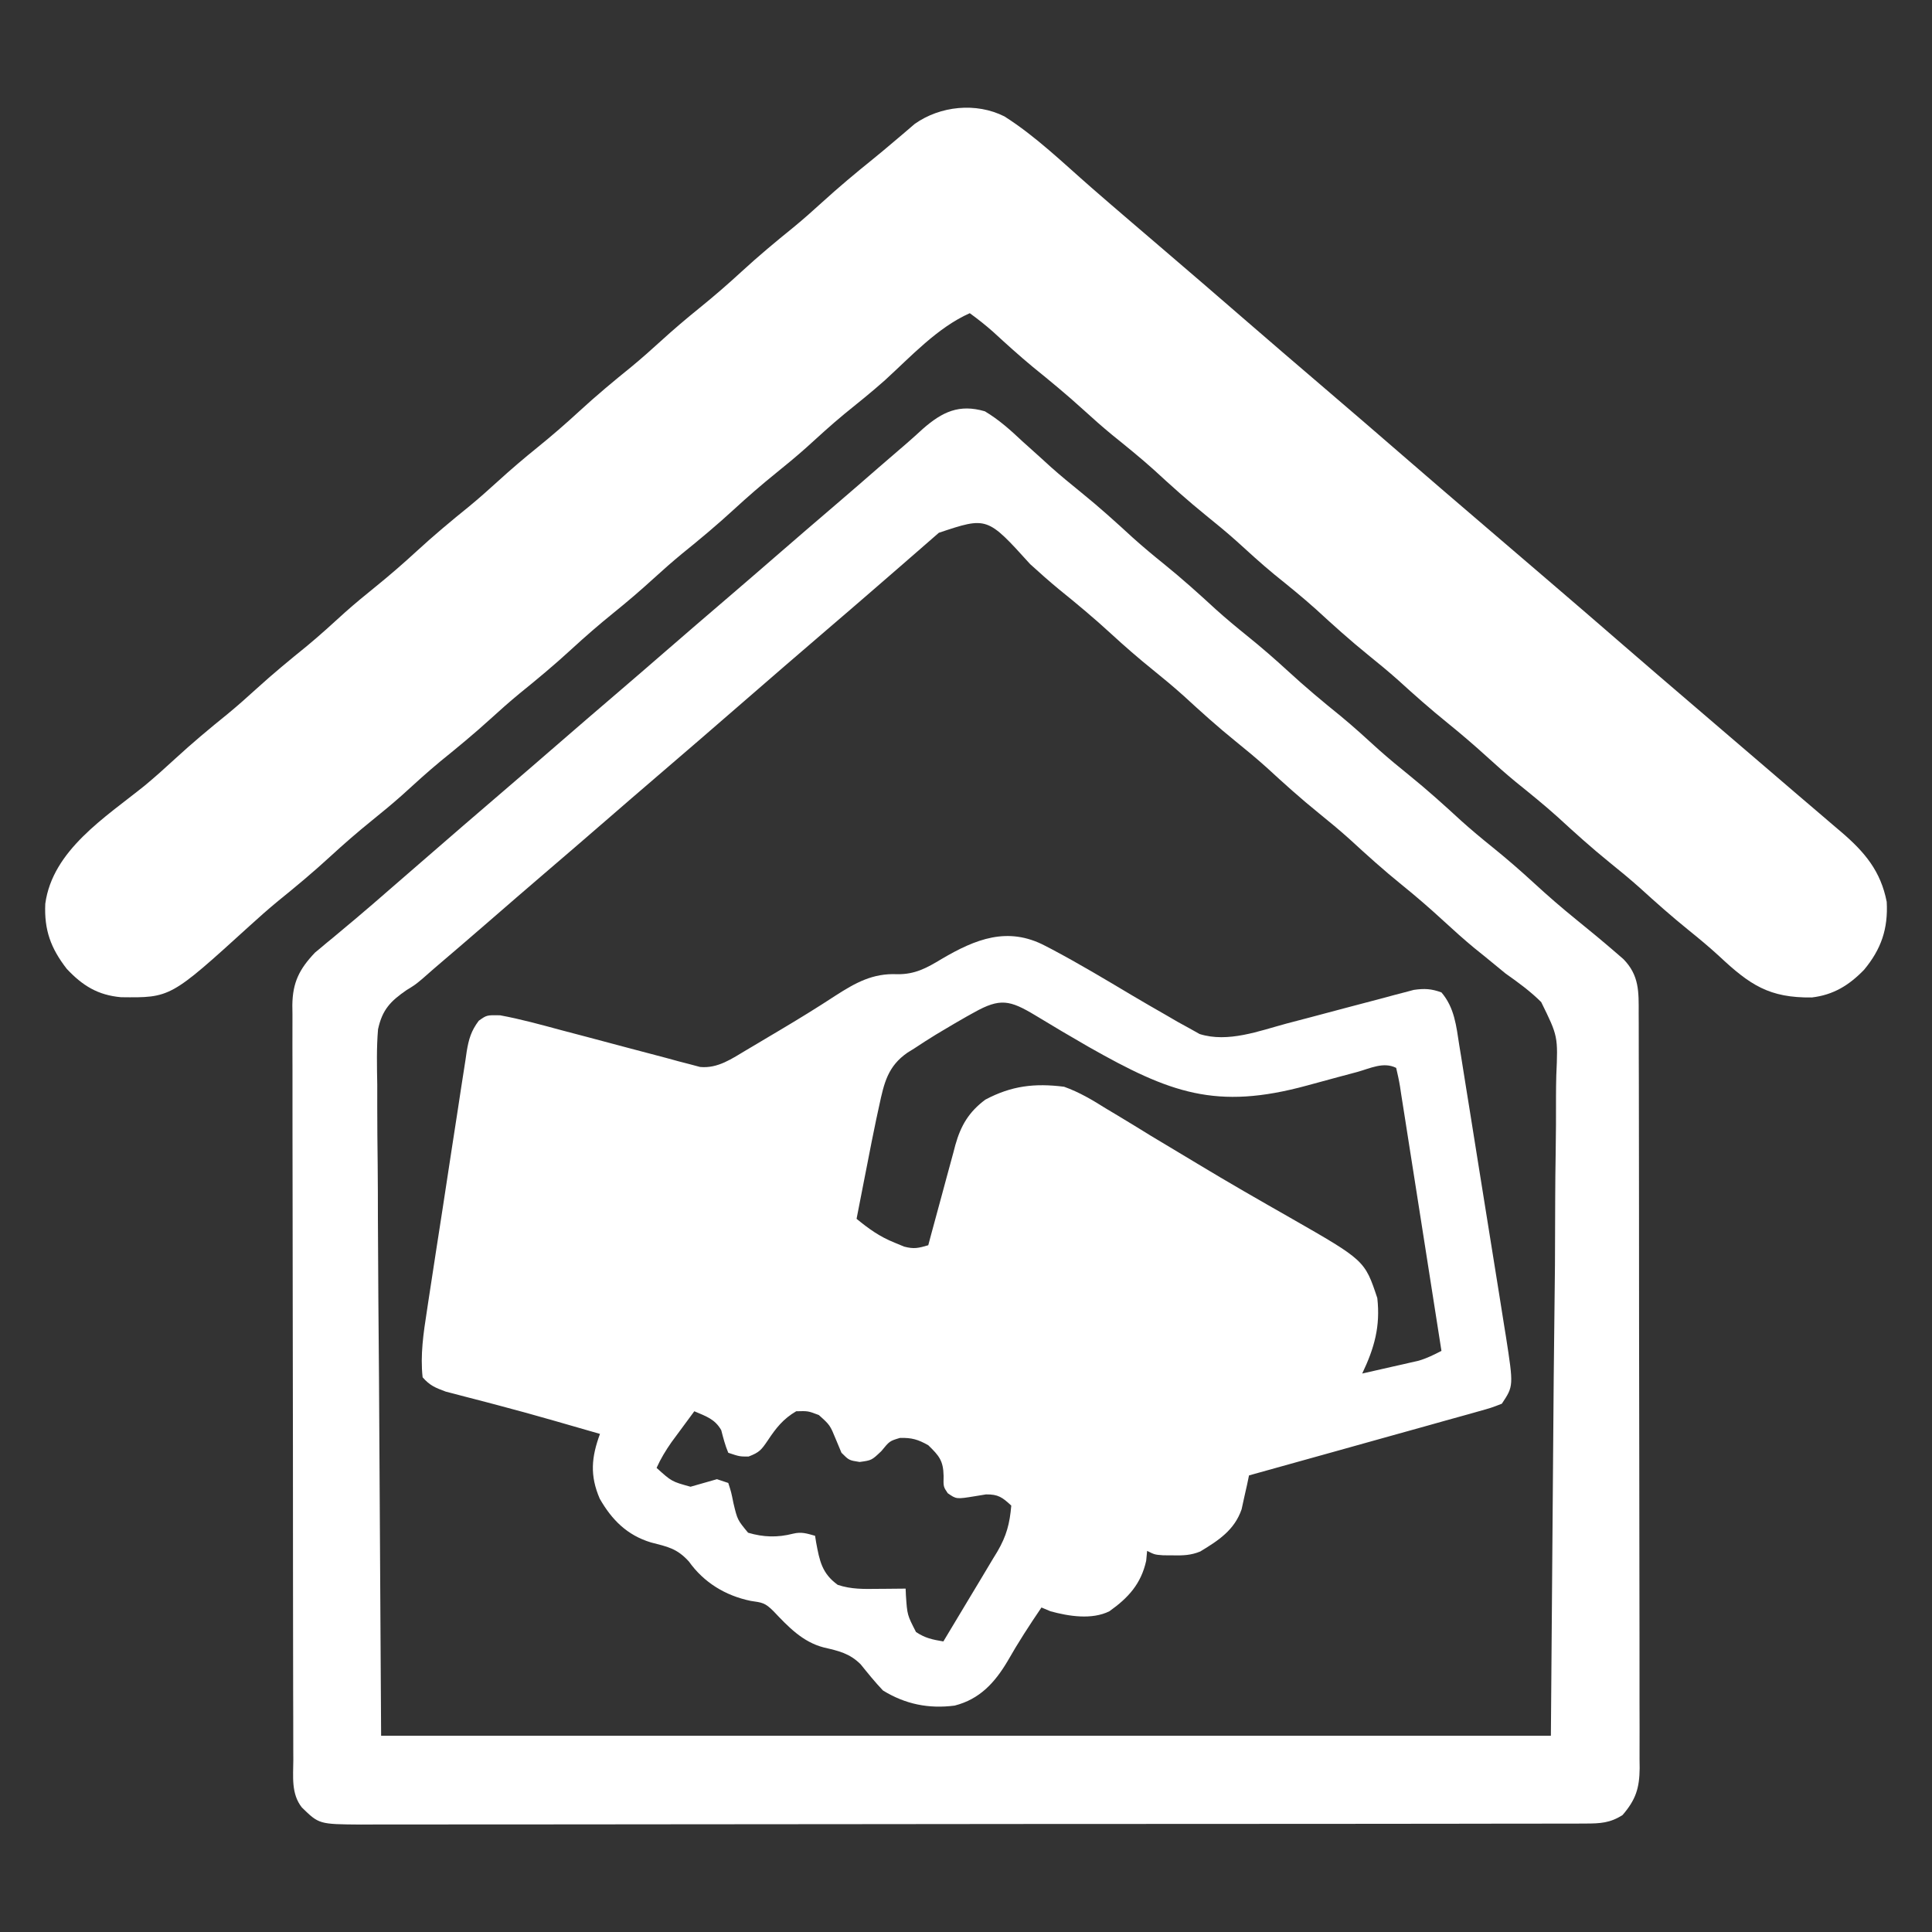
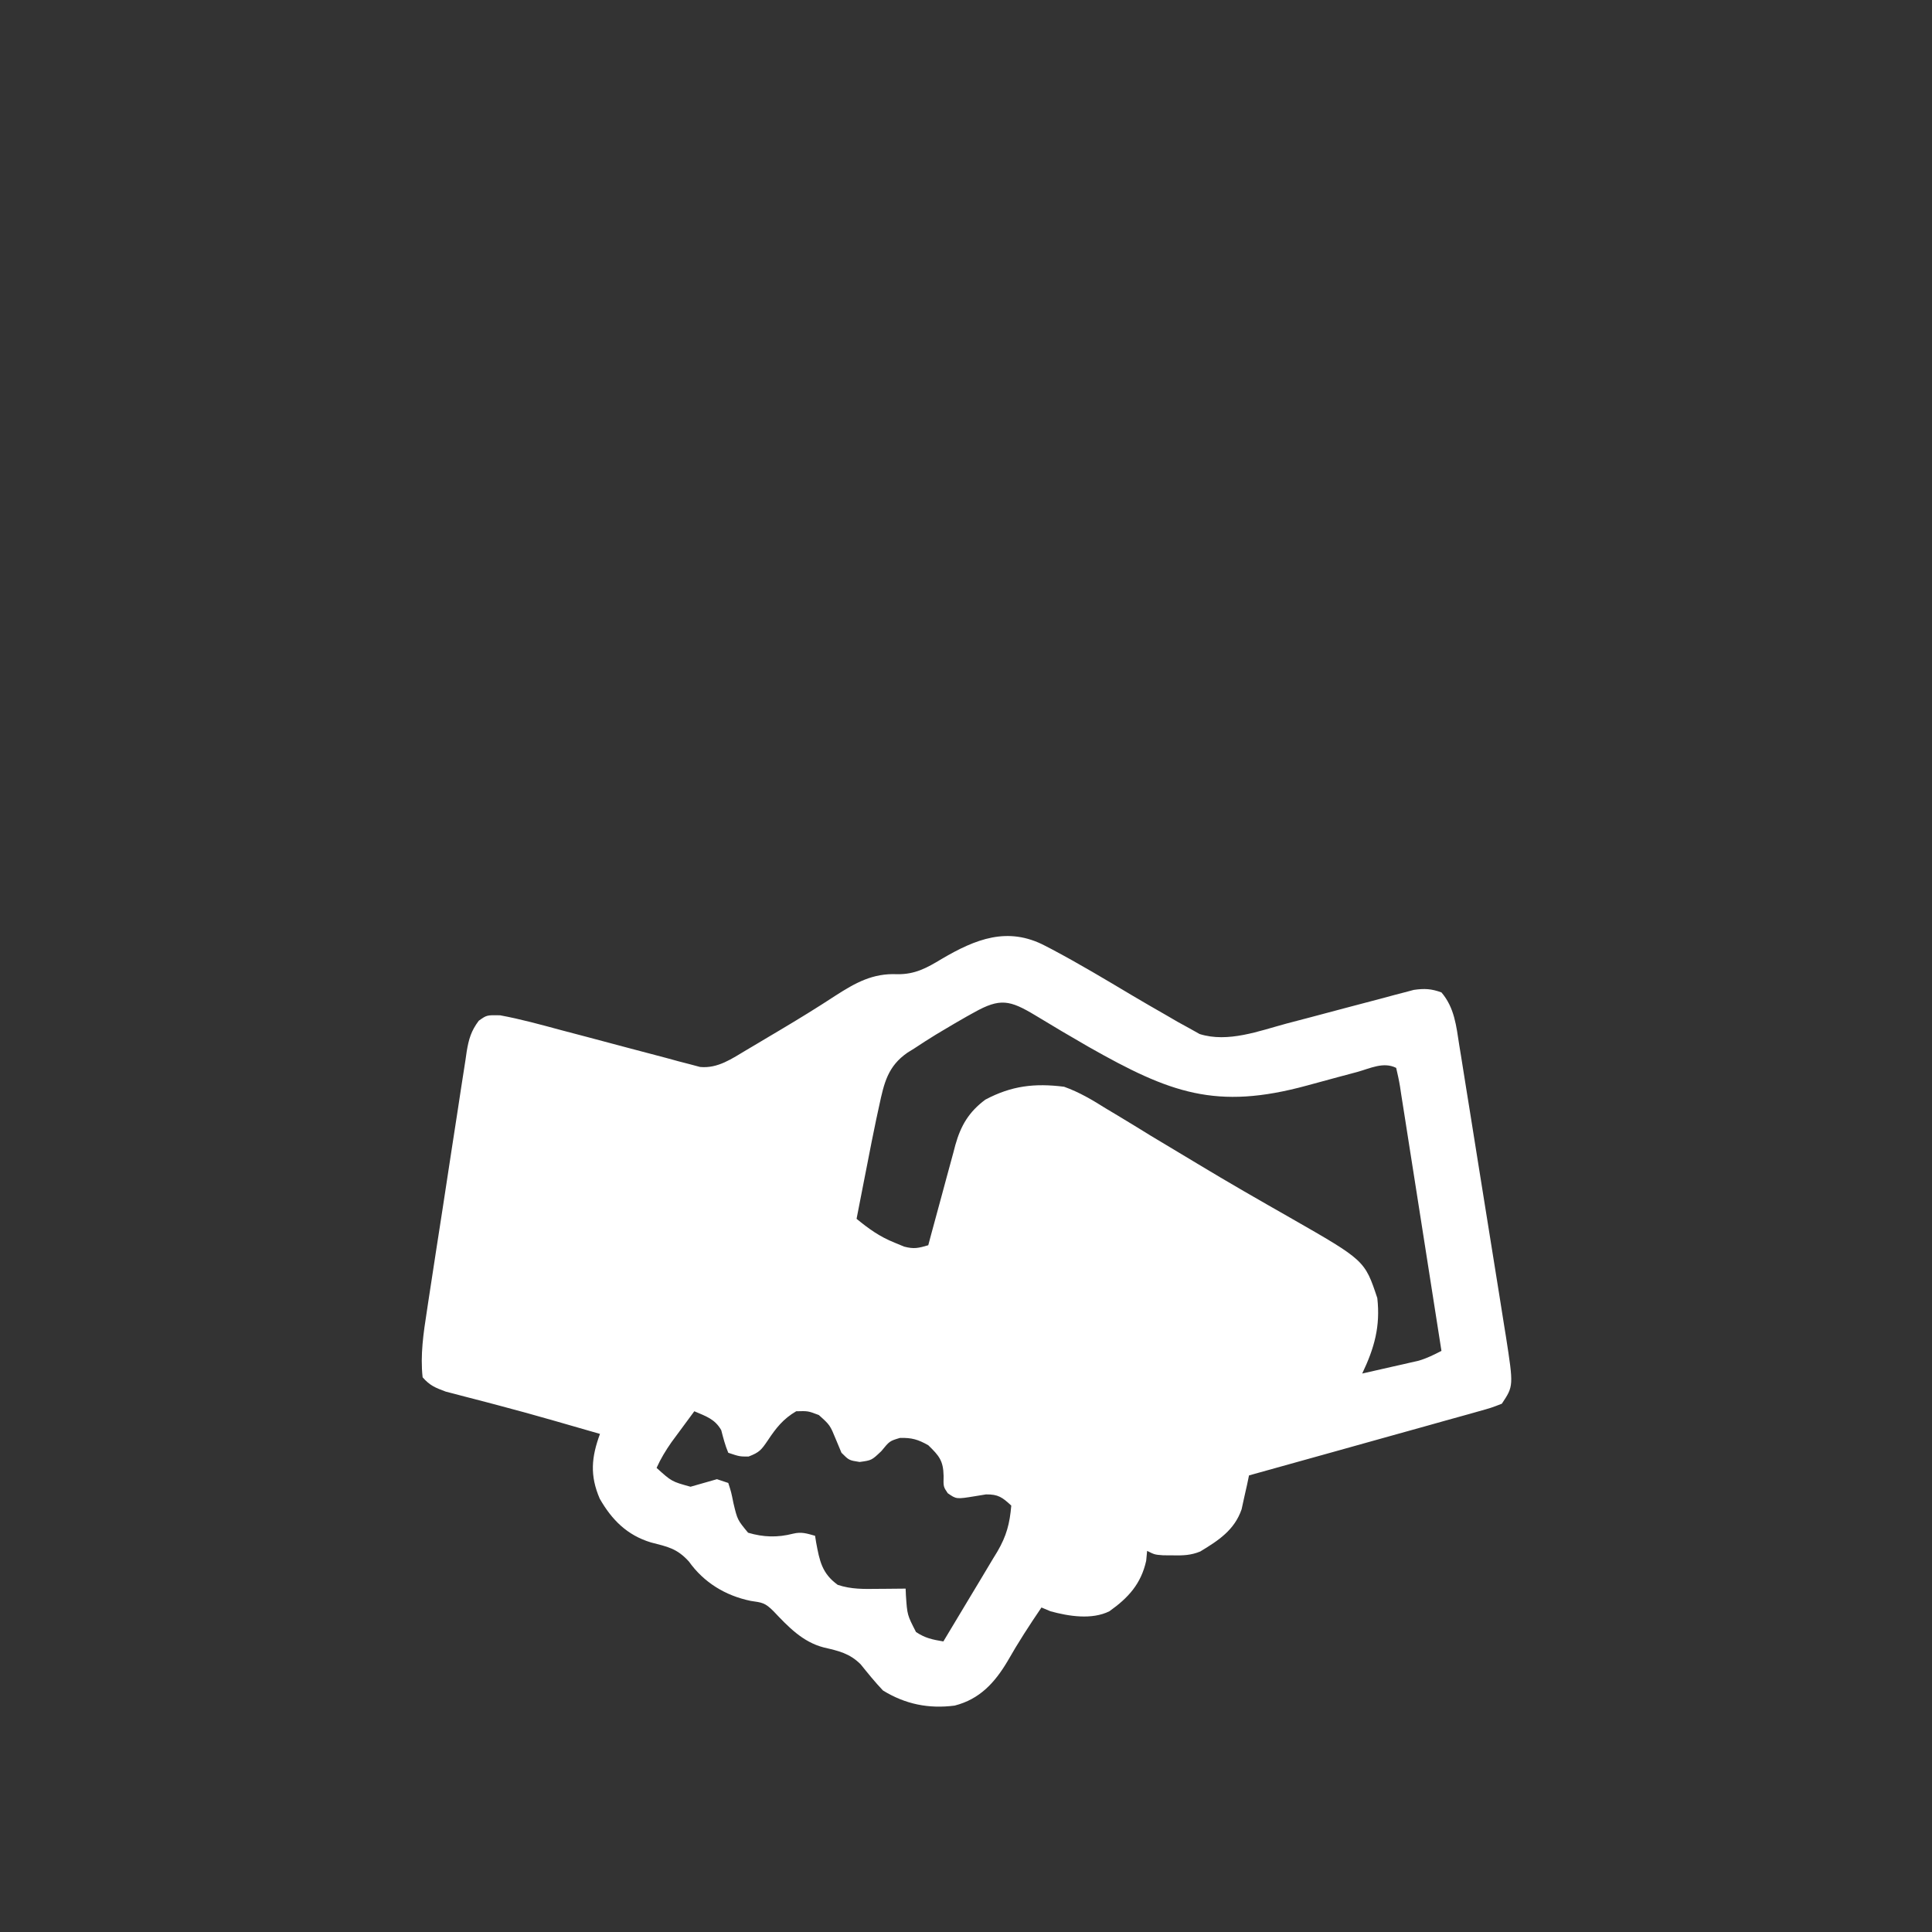
<svg xmlns="http://www.w3.org/2000/svg" version="1.1" width="512" height="512">
  <rect width="100%" height="100%" fill="#333333" stroke="none" />
  <path d="M0 0 C0.573 0.297 1.146 0.594 1.736 0.9 C9.022 4.756 16.104 9.004 23.183 13.223 C26.127 14.969 29.089 16.68 32.062 18.375 C33.595 19.268 33.595 19.268 35.159 20.179 C36.177 20.738 37.194 21.296 38.242 21.871 C39.144 22.377 40.047 22.883 40.976 23.404 C48.485 25.766 56.7 22.598 64.047 20.617 C66.137 20.069 68.227 19.521 70.316 18.973 C73.578 18.109 76.839 17.243 80.099 16.372 C83.267 15.528 86.438 14.697 89.609 13.867 C90.583 13.603 91.557 13.338 92.561 13.066 C93.473 12.829 94.384 12.591 95.323 12.347 C96.12 12.135 96.917 11.922 97.737 11.704 C100.57 11.303 102.364 11.39 105.062 12.375 C108.522 16.435 108.992 21.247 109.78 26.353 C110 27.695 110 27.695 110.225 29.065 C110.706 32.017 111.172 34.971 111.637 37.926 C111.968 39.985 112.3 42.043 112.633 44.102 C113.328 48.416 114.015 52.731 114.698 57.047 C115.57 62.566 116.458 68.083 117.351 73.6 C118.038 77.852 118.718 82.105 119.397 86.358 C119.722 88.392 120.048 90.425 120.376 92.459 C120.835 95.308 121.285 98.158 121.733 101.009 C121.869 101.842 122.004 102.675 122.144 103.533 C124.184 116.693 124.184 116.693 121.062 121.375 C118.278 122.457 118.278 122.457 114.685 123.46 C113.704 123.738 113.704 123.738 112.704 124.023 C110.542 124.634 108.377 125.229 106.211 125.824 C104.711 126.245 103.212 126.667 101.713 127.089 C97.767 128.199 93.817 129.295 89.867 130.389 C85.836 131.507 81.809 132.638 77.781 133.768 C69.878 135.983 61.972 138.183 54.062 140.375 C53.892 141.193 53.721 142.012 53.545 142.855 C53.302 143.932 53.059 145.008 52.809 146.117 C52.576 147.183 52.343 148.249 52.103 149.347 C50.205 154.869 45.958 157.626 41.129 160.543 C38.612 161.557 36.644 161.607 33.938 161.562 C33.069 161.556 32.2 161.55 31.305 161.543 C29.062 161.375 29.062 161.375 27.062 160.375 C26.98 161.241 26.898 162.107 26.812 163 C25.454 169.115 22.082 172.809 17.062 176.375 C12.434 178.689 6.25 177.703 1.438 176.375 C0.654 176.045 -0.13 175.715 -0.938 175.375 C-4.114 180.039 -7.151 184.716 -9.938 189.625 C-13.314 195.302 -17.306 199.679 -23.938 201.375 C-30.818 202.266 -37.006 201.021 -42.938 197.375 C-45.053 195.151 -46.94 192.81 -48.867 190.422 C-51.803 187.519 -54.67 186.884 -58.613 185.973 C-64.243 184.525 -68.052 180.476 -71.938 176.375 C-74.222 174.09 -74.919 174.081 -78 173.625 C-84.669 172.25 -90.407 168.771 -94.375 163.188 C-97.549 159.704 -99.996 159.282 -104.441 158.133 C-110.728 156.224 -114.779 152.182 -117.996 146.555 C-120.652 140.405 -120.218 135.568 -117.938 129.375 C-120.979 128.498 -124.02 127.623 -127.062 126.75 C-128.461 126.347 -128.461 126.347 -129.888 125.936 C-134.943 124.489 -140.004 123.081 -145.09 121.746 C-146.079 121.485 -147.068 121.223 -148.087 120.954 C-149.999 120.451 -151.912 119.956 -153.827 119.468 C-154.7 119.238 -155.573 119.007 -156.473 118.77 C-157.24 118.572 -158.007 118.375 -158.797 118.171 C-161.516 117.16 -163.003 116.596 -164.938 114.375 C-165.592 108.519 -164.712 102.582 -163.808 96.798 C-163.687 95.993 -163.567 95.189 -163.443 94.36 C-163.047 91.732 -162.642 89.106 -162.234 86.48 C-161.952 84.642 -161.67 82.804 -161.389 80.965 C-160.799 77.127 -160.202 73.291 -159.603 69.454 C-158.836 64.54 -158.091 59.622 -157.351 54.703 C-156.777 50.912 -156.188 47.123 -155.595 43.335 C-155.314 41.522 -155.038 39.709 -154.768 37.894 C-154.389 35.362 -153.99 32.834 -153.585 30.305 C-153.478 29.558 -153.371 28.81 -153.26 28.04 C-152.712 24.745 -152.078 22.562 -150.054 19.875 C-147.938 18.375 -147.938 18.375 -144.423 18.437 C-138.939 19.445 -133.555 20.936 -128.176 22.387 C-125.901 22.986 -123.625 23.584 -121.35 24.182 C-117.786 25.123 -114.224 26.069 -110.665 27.027 C-107.214 27.952 -103.758 28.858 -100.301 29.762 C-99.236 30.053 -98.171 30.345 -97.075 30.645 C-96.08 30.902 -95.085 31.16 -94.06 31.425 C-93.189 31.657 -92.318 31.889 -91.421 32.129 C-86.704 32.597 -82.964 29.919 -79.023 27.582 C-78.103 27.037 -77.182 26.492 -76.233 25.931 C-75.269 25.356 -74.305 24.78 -73.312 24.188 C-72.324 23.602 -71.336 23.016 -70.318 22.413 C-65.335 19.448 -60.408 16.433 -55.562 13.25 C-50.259 9.841 -45.668 7.248 -39.172 7.551 C-34.436 7.614 -31.353 5.903 -27.375 3.5 C-18.403 -1.773 -9.897 -5.172 0 0 Z M-18.812 17.688 C-19.465 18.049 -20.118 18.411 -20.79 18.784 C-22.856 19.954 -24.9 21.156 -26.938 22.375 C-27.604 22.772 -28.27 23.169 -28.956 23.579 C-30.895 24.764 -32.794 25.995 -34.688 27.25 C-35.271 27.611 -35.855 27.973 -36.457 28.345 C-41.664 31.959 -42.651 36.372 -43.938 42.375 C-44.197 43.569 -44.456 44.763 -44.723 45.993 C-45.568 49.987 -46.349 53.992 -47.125 58 C-47.4 59.4 -47.675 60.8 -47.951 62.199 C-48.618 65.59 -49.28 68.982 -49.938 72.375 C-46.669 75.053 -43.809 77.113 -39.875 78.688 C-38.62 79.208 -38.62 79.208 -37.34 79.738 C-34.697 80.439 -33.505 80.124 -30.938 79.375 C-30.686 78.432 -30.434 77.489 -30.175 76.517 C-29.233 73 -28.275 69.489 -27.312 65.978 C-26.898 64.461 -26.489 62.943 -26.084 61.424 C-25.5 59.234 -24.9 57.048 -24.297 54.863 C-24.121 54.189 -23.944 53.515 -23.763 52.82 C-22.303 47.623 -20.158 44.031 -15.816 40.793 C-8.872 37.104 -2.723 36.386 5.062 37.375 C9.078 38.814 12.524 40.857 16.125 43.125 C17.114 43.716 18.103 44.306 19.122 44.915 C22.118 46.71 25.09 48.54 28.062 50.375 C29.732 51.381 31.404 52.384 33.078 53.383 C35.478 54.816 37.876 56.251 40.267 57.699 C48.444 62.649 56.737 67.397 65.044 72.125 C84.734 83.39 84.734 83.39 88.062 93.375 C88.904 100.89 87.284 106.616 84.062 113.375 C86.814 112.756 89.564 112.13 92.312 111.5 C93.478 111.239 93.478 111.239 94.668 110.973 C95.422 110.799 96.176 110.625 96.953 110.445 C97.99 110.21 97.99 110.21 99.048 109.969 C101.211 109.331 103.061 108.404 105.062 107.375 C103.543 97.612 102.014 87.85 100.472 78.09 C99.757 73.559 99.045 69.027 98.34 64.494 C97.661 60.123 96.973 55.753 96.278 51.384 C96.015 49.713 95.754 48.042 95.496 46.37 C95.136 44.037 94.765 41.705 94.391 39.373 C94.286 38.676 94.181 37.978 94.073 37.259 C93.804 35.618 93.442 33.994 93.062 32.375 C89.691 30.689 86.206 32.5 82.723 33.465 C81.002 33.924 79.281 34.383 77.561 34.842 C74.854 35.572 72.149 36.306 69.445 37.048 C45.292 43.645 33.085 39 11.62 26.843 C6.859 24.11 2.133 21.314 -2.557 18.46 C-9.333 14.386 -11.911 13.818 -18.812 17.688 Z M-92.938 123.375 C-94.233 125.122 -95.524 126.873 -96.812 128.625 C-97.891 130.087 -97.891 130.087 -98.992 131.578 C-100.547 133.814 -101.82 135.904 -102.938 138.375 C-98.941 141.996 -98.941 141.996 -93.938 143.375 C-91.601 142.719 -89.268 142.053 -86.938 141.375 C-85.948 141.705 -84.957 142.035 -83.938 142.375 C-83.164 144.773 -83.164 144.773 -82.562 147.75 C-81.511 152.144 -81.511 152.144 -78.688 155.562 C-74.605 156.769 -70.884 156.876 -66.75 155.812 C-64.514 155.273 -63.125 155.764 -60.938 156.375 C-60.84 156.978 -60.742 157.582 -60.641 158.203 C-59.736 163.04 -59.115 166.337 -54.938 169.375 C-51.319 170.581 -48.012 170.483 -44.25 170.438 C-43.548 170.433 -42.846 170.428 -42.123 170.424 C-40.394 170.412 -38.666 170.394 -36.938 170.375 C-36.912 170.978 -36.886 171.582 -36.859 172.203 C-36.511 177.358 -36.511 177.358 -34.188 181.875 C-31.716 183.522 -29.833 183.877 -26.938 184.375 C-24.52 180.382 -22.118 176.38 -19.729 172.369 C-18.916 171.008 -18.098 169.649 -17.276 168.293 C-16.091 166.336 -14.921 164.37 -13.754 162.402 C-13.387 161.804 -13.021 161.206 -12.643 160.59 C-10.192 156.412 -9.342 153.111 -8.938 148.375 C-11.282 146.203 -12.373 145.368 -15.629 145.406 C-16.576 145.561 -17.524 145.716 -18.5 145.875 C-23.49 146.688 -23.49 146.688 -25.781 145.086 C-26.938 143.375 -26.938 143.375 -26.875 140.5 C-26.956 136.451 -28.071 135.164 -30.938 132.375 C-33.656 130.841 -35.323 130.36 -38.438 130.438 C-41.183 131.26 -41.183 131.26 -43.375 133.938 C-45.938 136.375 -45.938 136.375 -49.125 136.812 C-51.938 136.375 -51.938 136.375 -53.938 134.375 C-54.412 133.241 -54.886 132.106 -55.375 130.938 C-56.974 127.035 -56.974 127.035 -59.938 124.375 C-62.804 123.286 -62.804 123.286 -65.938 123.375 C-69.374 125.386 -71.283 127.808 -73.438 131.062 C-75.149 133.576 -75.63 134.258 -78.562 135.375 C-80.938 135.375 -80.938 135.375 -83.938 134.375 C-84.77 132.412 -85.264 130.445 -85.801 128.383 C-87.48 125.417 -89.883 124.686 -92.938 123.375 Z " fill="#FFFFFF" transform="translate(276.938,250.625)" />
-   <path d="M0 0 C8.308 5.264 15.551 12.334 22.949 18.785 C26.575 21.946 30.22 25.083 33.875 28.211 C34.736 28.948 34.736 28.948 35.615 29.7 C37.347 31.183 39.08 32.666 40.812 34.148 C48.632 40.837 56.433 47.546 64.205 54.291 C70.716 59.939 77.263 65.545 83.812 71.148 C91.632 77.837 99.433 84.546 107.205 91.291 C113.141 96.44 119.107 101.555 125.079 106.665 C128.576 109.658 132.07 112.655 135.565 115.651 C138.468 118.14 141.372 120.627 144.277 123.113 C150.94 128.816 157.581 134.542 164.205 140.291 C170.141 145.44 176.107 150.555 182.079 155.665 C185.576 158.658 189.07 161.655 192.565 164.651 C195.468 167.14 198.372 169.627 201.277 172.113 C204.178 174.595 207.075 177.082 209.971 179.57 C211.939 181.257 213.913 182.937 215.887 184.617 C217.237 185.773 218.587 186.929 219.938 188.086 C220.565 188.618 221.193 189.149 221.84 189.697 C228.016 195.006 232.222 200.002 233.812 208.148 C234.199 215.283 232.363 220.67 227.812 226.148 C223.836 230.25 219.705 232.805 213.98 233.484 C202.674 233.633 197.56 230.164 189.449 222.574 C186.815 220.151 184.1 217.893 181.312 215.648 C176.848 212.037 172.582 208.262 168.34 204.395 C165.743 202.087 163.078 199.893 160.375 197.711 C155.603 193.851 151.081 189.776 146.566 185.621 C142.98 182.401 139.245 179.389 135.496 176.363 C132.865 174.192 130.333 171.946 127.812 169.648 C124.395 166.534 120.907 163.557 117.312 160.648 C112.848 157.037 108.582 153.262 104.34 149.395 C101.743 147.087 99.078 144.893 96.375 142.711 C91.603 138.851 87.081 134.776 82.566 130.621 C78.98 127.401 75.245 124.389 71.496 121.363 C68.007 118.484 64.683 115.441 61.34 112.395 C58.743 110.087 56.078 107.893 53.375 105.711 C48.603 101.851 44.081 97.776 39.566 93.621 C35.98 90.401 32.245 87.389 28.496 84.363 C25.865 82.192 23.333 79.946 20.812 77.648 C16.521 73.738 12.072 70.071 7.559 66.422 C3.937 63.423 0.465 60.276 -2.996 57.094 C-4.991 55.323 -7.029 53.712 -9.188 52.148 C-17.763 55.957 -24.796 63.646 -31.656 69.898 C-35.165 73.018 -38.819 75.946 -42.469 78.898 C-45.967 81.793 -49.305 84.844 -52.66 87.902 C-55.257 90.21 -57.922 92.404 -60.625 94.586 C-64.428 97.662 -68.088 100.836 -71.688 104.148 C-76.157 108.262 -80.778 112.119 -85.504 115.934 C-88.135 118.105 -90.667 120.351 -93.188 122.648 C-96.583 125.744 -100.049 128.7 -103.625 131.586 C-107.428 134.662 -111.088 137.836 -114.688 141.148 C-119.157 145.262 -123.778 149.119 -128.504 152.934 C-131.135 155.105 -133.667 157.351 -136.188 159.648 C-140.487 163.567 -144.947 167.24 -149.469 170.898 C-152.967 173.793 -156.305 176.844 -159.66 179.902 C-162.257 182.21 -164.922 184.404 -167.625 186.586 C-171.428 189.662 -175.088 192.836 -178.688 196.148 C-183.157 200.262 -187.778 204.119 -192.504 207.934 C-195.135 210.105 -197.667 212.351 -200.188 214.648 C-221.009 233.58 -221.009 233.58 -234.113 233.422 C-240.26 232.875 -244.332 230.352 -248.5 225.898 C-252.739 220.432 -254.505 215.606 -254.188 208.648 C-252.261 194.479 -238.316 185.777 -227.902 177.395 C-225.081 175.06 -222.382 172.629 -219.688 170.148 C-215.218 166.035 -210.597 162.178 -205.871 158.363 C-203.24 156.192 -200.708 153.946 -198.188 151.648 C-193.888 147.73 -189.428 144.057 -184.906 140.398 C-181.408 137.504 -178.07 134.453 -174.715 131.395 C-172.118 129.087 -169.453 126.893 -166.75 124.711 C-162.947 121.635 -159.287 118.461 -155.688 115.148 C-151.218 111.035 -146.597 107.178 -141.871 103.363 C-139.24 101.192 -136.708 98.946 -134.188 96.648 C-130.792 93.553 -127.326 90.597 -123.75 87.711 C-119.947 84.635 -116.287 81.461 -112.688 78.148 C-108.218 74.035 -103.597 70.178 -98.871 66.363 C-96.24 64.192 -93.708 61.946 -91.188 59.648 C-87.792 56.553 -84.326 53.597 -80.75 50.711 C-76.947 47.635 -73.287 44.461 -69.688 41.148 C-65.218 37.035 -60.597 33.178 -55.871 29.363 C-53.24 27.192 -50.708 24.946 -48.188 22.648 C-43.906 18.753 -39.498 15.058 -34.992 11.426 C-33.061 9.858 -31.151 8.265 -29.258 6.652 C-27.831 5.444 -27.831 5.444 -26.375 4.211 C-25.523 3.48 -24.671 2.749 -23.793 1.996 C-17.048 -2.787 -7.503 -3.786 0 0 Z " fill="#FFFFFF" transform="translate(266.188,30.852)" />
-   <path d="M0 0 C3.754 2.237 6.823 5.017 10 8 C11.645 9.48 13.291 10.96 14.938 12.438 C15.762 13.19 16.587 13.943 17.438 14.719 C20.045 17.04 22.72 19.245 25.438 21.438 C30.211 25.298 34.734 29.374 39.25 33.531 C41.937 35.944 44.69 38.233 47.5 40.5 C52.256 44.337 56.755 48.394 61.25 52.531 C63.937 54.944 66.69 57.233 69.5 59.5 C73.285 62.553 76.922 65.707 80.5 69 C84.97 73.114 89.59 76.971 94.316 80.785 C97.806 83.665 101.13 86.707 104.473 89.754 C107.07 92.062 109.734 94.256 112.438 96.438 C117.211 100.298 121.734 104.374 126.25 108.531 C128.937 110.944 131.69 113.233 134.5 115.5 C138.285 118.553 141.922 121.707 145.5 125 C149.12 128.332 152.803 131.527 156.625 134.625 C160.144 137.477 163.638 140.348 167.062 143.312 C167.775 143.927 168.488 144.542 169.223 145.176 C173.43 149.494 173.289 153.808 173.267 159.603 C173.272 160.48 173.276 161.357 173.281 162.261 C173.294 165.206 173.292 168.15 173.291 171.095 C173.297 173.204 173.303 175.313 173.311 177.422 C173.329 183.156 173.333 188.889 173.335 194.623 C173.336 199.407 173.344 204.191 173.351 208.974 C173.367 220.26 173.372 231.545 173.371 242.83 C173.369 254.477 173.391 266.124 173.422 277.771 C173.448 287.766 173.459 297.761 173.458 307.756 C173.457 313.728 173.463 319.699 173.484 325.671 C173.503 331.287 173.504 336.902 173.489 342.518 C173.487 344.58 173.492 346.641 173.504 348.703 C173.519 351.517 173.51 354.329 173.494 357.143 C173.505 357.96 173.515 358.776 173.526 359.617 C173.462 364.842 172.535 367.904 169 372 C165.723 374.11 163.069 374.252 159.215 374.257 C158.026 374.264 156.837 374.27 155.613 374.277 C154.306 374.274 152.998 374.271 151.652 374.267 C150.25 374.271 148.848 374.276 147.447 374.281 C143.591 374.293 139.735 374.293 135.879 374.291 C131.722 374.29 127.565 374.301 123.408 374.311 C115.263 374.328 107.117 374.333 98.972 374.334 C92.352 374.335 85.732 374.339 79.112 374.346 C60.352 374.363 41.591 374.372 22.83 374.371 C21.818 374.371 20.807 374.371 19.764 374.371 C18.751 374.371 17.738 374.37 16.695 374.37 C0.274 374.37 -16.147 374.389 -32.567 374.417 C-49.421 374.446 -66.274 374.459 -83.127 374.458 C-92.592 374.457 -102.056 374.463 -111.521 374.484 C-119.579 374.502 -127.637 374.507 -135.695 374.493 C-139.807 374.486 -143.919 374.486 -148.031 374.504 C-151.795 374.519 -155.559 374.517 -159.323 374.499 C-161.33 374.495 -163.338 374.51 -165.345 374.526 C-176.448 374.44 -176.448 374.44 -181 370 C-183.876 366.375 -183.284 361.818 -183.267 357.397 C-183.272 356.52 -183.276 355.643 -183.281 354.739 C-183.294 351.794 -183.292 348.85 -183.291 345.905 C-183.297 343.796 -183.303 341.687 -183.311 339.578 C-183.329 333.844 -183.333 328.111 -183.335 322.377 C-183.336 317.593 -183.344 312.809 -183.351 308.026 C-183.367 296.74 -183.372 285.455 -183.371 274.17 C-183.369 262.523 -183.391 250.876 -183.422 239.229 C-183.448 229.234 -183.459 219.239 -183.458 209.244 C-183.457 203.272 -183.463 197.301 -183.484 191.329 C-183.503 185.713 -183.504 180.098 -183.489 174.482 C-183.487 172.42 -183.492 170.359 -183.504 168.297 C-183.519 165.483 -183.51 162.671 -183.494 159.857 C-183.505 159.04 -183.515 158.224 -183.526 157.383 C-183.453 151.382 -181.708 147.844 -177.499 143.424 C-177.029 143.035 -176.559 142.646 -176.074 142.246 C-175.533 141.791 -174.992 141.336 -174.434 140.867 C-173.858 140.396 -173.281 139.924 -172.688 139.438 C-171.429 138.383 -170.171 137.329 -168.914 136.273 C-167.944 135.465 -167.944 135.465 -166.954 134.64 C-163.791 131.985 -160.678 129.273 -157.562 126.562 C-156.305 125.471 -155.047 124.38 -153.789 123.289 C-152.526 122.193 -151.263 121.096 -150 120 C-142.109 113.15 -134.209 106.312 -126.269 99.519 C-121.998 95.863 -117.746 92.186 -113.5 88.5 C-108.107 83.819 -102.696 79.162 -97.27 74.52 C-92.999 70.863 -88.746 67.186 -84.5 63.5 C-79.107 58.819 -73.696 54.162 -68.27 49.52 C-63.999 45.863 -59.746 42.186 -55.5 38.5 C-50.111 33.822 -44.705 29.166 -39.281 24.531 C-35.548 21.337 -31.838 18.12 -28.139 14.887 C-25.647 12.717 -23.138 10.565 -20.629 8.414 C-19.201 7.174 -17.801 5.902 -16.406 4.625 C-11.275 0.144 -6.811 -1.994 0 0 Z M-12.188 32.188 C-12.808 32.726 -13.428 33.265 -14.066 33.82 C-15.382 34.965 -16.697 36.111 -18.009 37.259 C-20.544 39.476 -23.089 41.68 -25.634 43.884 C-26.887 44.969 -28.139 46.055 -29.391 47.141 C-33.581 50.777 -37.785 54.394 -42 58 C-49.362 64.3 -56.683 70.648 -64 77 C-71.891 83.85 -79.791 90.688 -87.731 97.481 C-92.002 101.137 -96.254 104.814 -100.5 108.5 C-105.893 113.181 -111.304 117.838 -116.73 122.48 C-121.632 126.677 -126.509 130.903 -131.381 135.134 C-136.232 139.343 -141.104 143.527 -145.994 147.691 C-147.043 148.587 -148.079 149.496 -149.102 150.421 C-151 152 -151 152 -153.266 153.39 C-157.554 156.344 -159.697 158.6 -160.817 163.778 C-161.229 168.663 -161.114 173.545 -161.022 178.441 C-161.019 180.355 -161.02 182.268 -161.025 184.181 C-161.027 189.293 -160.975 194.403 -160.912 199.514 C-160.86 204.315 -160.858 209.115 -160.851 213.916 C-160.804 227.944 -160.679 241.972 -160.562 256 C-160.377 287.35 -160.191 318.7 -160 351 C-57.7 351 44.6 351 150 351 C150.371 304.068 150.371 304.068 150.75 256.188 C150.859 246.316 150.968 236.445 151.081 226.274 C151.121 217.409 151.121 217.409 151.145 208.543 C151.156 204.601 151.201 200.66 151.267 196.717 C151.35 191.68 151.374 186.646 151.357 181.609 C151.36 179.765 151.384 177.921 151.431 176.079 C151.892 165.621 151.892 165.621 147.432 156.558 C144.54 153.687 141.333 151.341 138 149 C136.137 147.49 134.281 145.971 132.438 144.438 C131.539 143.714 130.641 142.991 129.715 142.246 C126.893 139.912 124.194 137.48 121.5 135 C117.922 131.707 114.285 128.553 110.5 125.5 C105.744 121.663 101.245 117.606 96.75 113.469 C94.063 111.056 91.31 108.767 88.5 106.5 C83.744 102.663 79.245 98.606 74.75 94.469 C72.063 92.056 69.31 89.767 66.5 87.5 C61.744 83.663 57.245 79.606 52.75 75.469 C50.063 73.056 47.31 70.767 44.5 68.5 C40.715 65.447 37.078 62.293 33.5 59 C29.03 54.886 24.41 51.029 19.684 47.215 C17.053 45.044 14.521 42.798 12 40.5 C0.613 27.91 0.613 27.91 -12.188 32.188 Z " fill="#FFFFFF" transform="translate(261,109)" />
</svg>